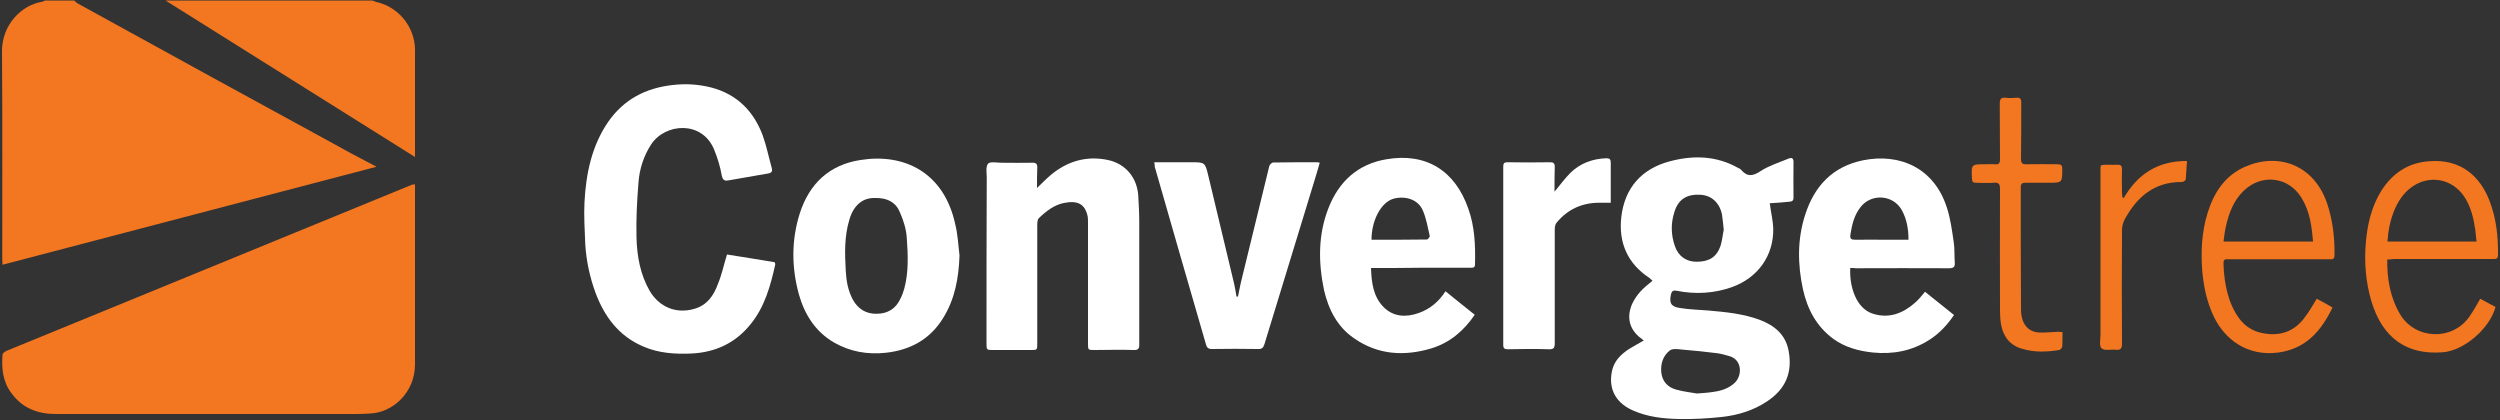
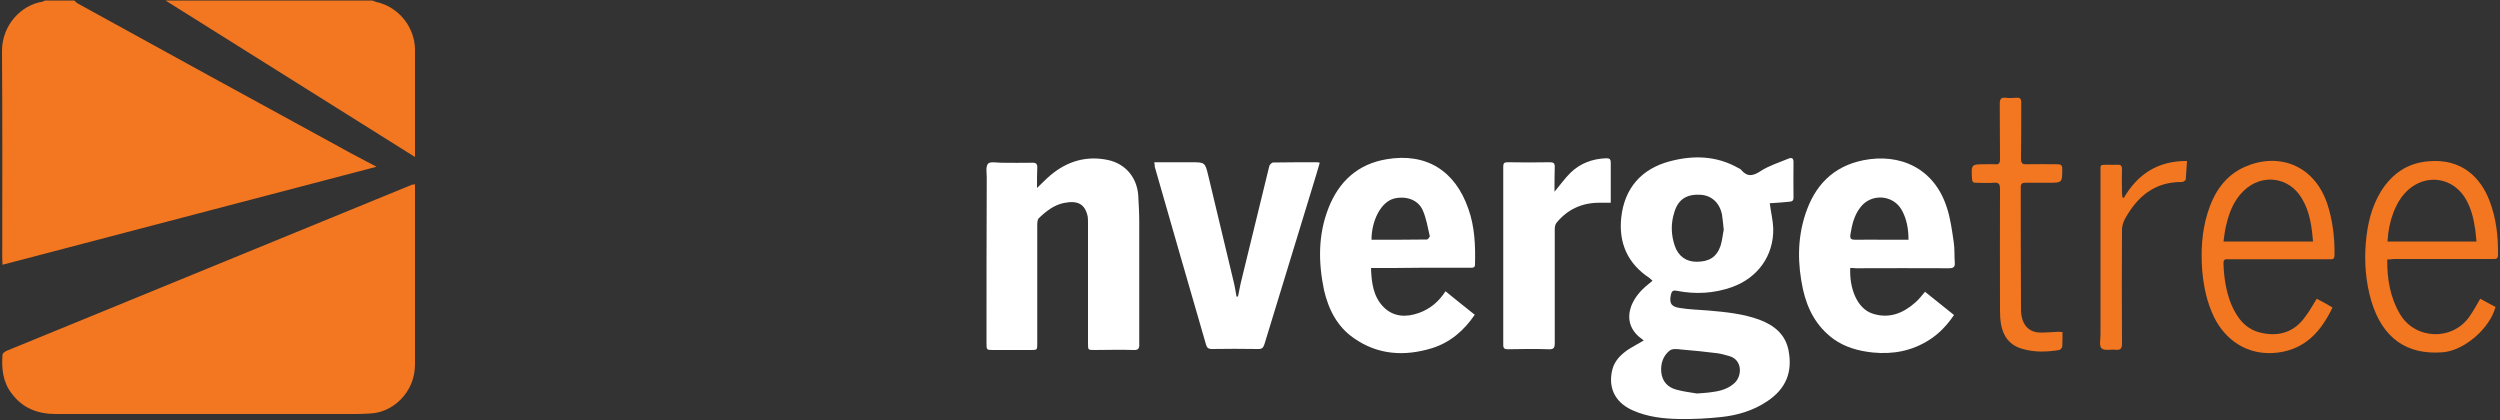
<svg xmlns="http://www.w3.org/2000/svg" version="1.1" id="Layer_1" x="0px" y="0px" viewBox="0 0 1000 168" style="enable-background:new 0 0 1000 168;" xml:space="preserve">
  <rect x="0" y="0" width="1000" height="168" fill="#333333" stroke="none" />
  <style type="text/css">
	.st0{fill:#F37721;}
	.st1{fill:#FFFFFF;}
</style>
  <g>
    <path class="st0" d="M29.7,0.2c0.5,0.5,1,1,1.6,1.3c34.5,19,69.1,38,103.8,56.9c4.9,2.8,10.1,5.4,15.5,8.3   C100.6,79.8,50.9,92.8,1,105.9c0-1.1-0.1-1.8-0.1-2.6c0-27.6,0.1-55.2-0.1-82.9C0.8,10,8.5,2,16.9,0.7c0.4-0.1,0.7-0.3,1.1-0.5   C21.9,0.2,25.8,0.2,29.7,0.2z" />
    <path class="st0" d="M148.9,0.2c0.6,0.2,1,0.4,1.6,0.6c8.9,1.9,15.4,10,15.5,19c0,13.6,0,27.1,0,40.7c0,0.6,0,1.2,0,2.3   C132.5,41.8,99.4,21,66.2,0.2C93.8,0.2,121.3,0.2,148.9,0.2z" />
    <path class="st0" d="M166,73.7c0,0.9,0,1.6,0,2.2c0,23.3,0,46.6,0,69.8c0,11.5-9.1,19.4-18,19.7c-1.9,0.1-3.7,0.2-5.5,0.2   c-40.1,0-80.2,0-120.2,0c-7.2,0-13.3-2.3-17.7-8.3c-3.5-4.6-4-9.9-3.6-15.4c0-0.6,1-1.3,1.7-1.6c13.3-5.4,26.5-10.9,39.8-16.3   c40.8-16.7,81.6-33.4,122.5-50.2C165.2,73.9,165.5,73.8,166,73.7z" />
    <path class="st1" d="M707.9,81.3c0.5,3.8,1.3,7,1.4,10.1c0.2,10.9-6.2,19.7-16.4,23.4c-7.3,2.6-14.7,3-22.3,1.5   c-1.5-0.3-1.9,0.3-2.2,1.4c-0.8,3.5,0,5,3.6,5.5c3.7,0.6,7.6,0.7,11.3,1c7,0.6,14,1.3,20.5,3.7c5.8,2.2,10.3,5.7,11.6,12.2   c1.7,8.7-1,15.4-8.5,20.4c-5.5,3.7-11.8,5.6-18.3,6.3c-5.6,0.6-11.2,0.9-16.8,0.8c-6.4-0.1-12.8-0.8-18.8-3.5   c-7.6-3.4-9.8-9.8-8-16.5c1-3.6,3.6-6,6.6-8c1.9-1.2,3.9-2.2,5.9-3.4c-0.6-0.5-1.2-1-1.9-1.5c-3.8-3.3-4.8-7.6-3.1-12.3   c1.4-3.5,3.8-6.3,6.7-8.6c0.5-0.4,1.1-0.9,1.8-1.5c-0.5-0.4-0.8-0.8-1.2-1.1c-8.7-5.7-12.4-14-11.3-24.2   c1.3-11.8,8.1-19.5,19.5-22.5c9.4-2.5,18.7-2.2,27.3,2.7c0.5,0.2,0.9,0.4,1.2,0.8c2.5,2.9,4.8,2.4,7.8,0.4c3.4-2.2,7.4-3.4,11.2-5   c1.4-0.5,1.9,0,1.9,1.5c0,4.7-0.1,9.4,0,14.1c0,1.3-0.5,1.6-1.8,1.7C713.2,80.9,710.5,81.2,707.9,81.3z M689.5,91.9   c-0.3-2.5-0.4-4.3-0.7-6.1c-1-4.8-4.3-7.7-8.7-7.9c-5.5-0.3-8.9,1.9-10.4,7.1c-1.4,4.4-1.3,8.9,0.2,13.3c1.4,4.2,4.6,6.4,8.7,6.4   c5,0,8-1.8,9.6-6.3C688.9,96.2,689.1,93.7,689.5,91.9z M678.8,157.4c2.6-0.2,4.4-0.3,6.2-0.6c3.2-0.4,6.3-1.3,8.7-3.5   c3.3-2.9,3.3-9.5-2.1-10.9c-1.5-0.4-3.1-0.9-4.6-1.1c-4.8-0.6-9.6-1.1-14.5-1.5c-1.5-0.2-3.6-0.4-4.6,0.4c-2.7,2.1-3.7,5.3-3.4,8.7   c0.4,3.7,2.6,6.1,6.2,7C673.6,156.7,676.6,157,678.8,157.4z" />
-     <path class="st1" d="M290.8,101.8c6.3,1,12.6,2,19.1,3.1c0.1,0.3,0.2,0.6,0.2,0.9c-1.9,8.5-4.2,16.9-9.8,23.8   c-6,7.5-13.9,11.3-23.6,11.8c-6.6,0.3-13.2-0.1-19.4-2.8c-9.8-4.2-15.5-11.9-19.1-21.5c-2.3-6.3-3.7-12.8-4.1-19.5   c-0.2-5.6-0.6-11.2-0.3-16.8c0.6-11.4,2.9-22.5,9.5-32.1c6.3-9,15-13.5,25.8-14.7c5.2-0.6,10.3-0.3,15.4,1   c10.3,2.7,17,9.5,20.6,19.2c1.5,4.2,2.4,8.7,3.6,13c0.4,1.3-0.1,2-1.5,2.2c-5.1,0.9-10.4,1.8-15.5,2.7c-1.6,0.3-2.5,0.3-3-1.9   c-0.6-3.5-1.7-7.1-3.1-10.5c-4.9-11.6-19.5-10.4-25.1-2c-3,4.6-4.7,9.8-5.1,15.2c-0.6,7.4-1,14.8-0.8,22.2   c0.2,7.4,1.5,14.7,5.3,21.3c3.8,6.4,10.5,9.2,17.6,7.2c5.3-1.4,8-5.4,9.7-10.1C288.7,109.9,289.5,106,290.8,101.8z" />
    <path class="st1" d="M414.8,75.2c2.1-2,3.7-3.7,5.5-5.2c6.7-5.6,14.4-7.8,22.9-6c7,1.5,11.6,7,12.1,14.2c0.2,3.6,0.4,7.2,0.4,10.8   c0,16.2,0,32.4,0,48.6c0.1,1.8-0.4,2.5-2.3,2.4c-5.2-0.2-10.4,0-15.6,0c-2.6,0-2.6,0-2.6-2.6c0-16,0-32.1,0-48.1   c0-0.8,0-1.8-0.1-2.6c-1.1-5.3-4.2-6.6-9.6-5.5c-3.9,0.8-7.1,3.3-10,6.1c-0.5,0.5-0.6,1.7-0.6,2.6c0,15.8,0,31.7,0,47.5   c0,2.6,0,2.6-2.6,2.6c-5,0-9.9,0-14.9,0c-2.8,0-2.8,0-2.8-2.7c0-22.1,0-44.2,0.1-66.2c0-1.9-0.5-4.4,0.5-5.6c0.8-1,3.5-0.4,5.4-0.4   c4,0,8.2,0.1,12.2,0c1.7-0.1,2.2,0.5,2.1,2.2C414.8,69.6,414.8,72.1,414.8,75.2z" />
-     <path class="st1" d="M383.8,102.2c-0.3,8.9-1.8,17.4-6.6,25.1c-5.2,8.4-13,12.7-22.8,13.8c-7.4,0.8-14.3-0.4-20.8-4.1   c-7.4-4.3-11.7-11.1-14-19.1c-3-10.8-3.1-21.8,0.3-32.5c3.8-11.9,11.8-19.5,24.3-21.4c17.4-2.8,33.4,4.9,37.9,25.7   C383.1,93.7,383.3,98,383.8,102.2z M349.6,79.2c-4.5,0-8.1,2.8-9.8,8.5c-2.1,6.8-1.9,13.7-1.5,20.6c0.2,4,0.9,7.9,2.8,11.5   c2.1,3.8,5.3,5.8,9.6,5.7c4.3,0,7.6-2,9.4-5.9c0.7-1.3,1.2-2.7,1.6-4.1c1.8-6.7,1.5-13.6,1-20.4c-0.2-3.4-1.3-6.9-2.7-10.1   C358.4,81,355,79,349.6,79.2z" />
    <path class="st1" d="M740.1,107.2c-0.4,7.9,2.6,16.1,8.8,18.2c6.6,2.2,12.2,0,17.1-4.3c1.5-1.3,2.7-2.8,4-4.4   c3.9,3.1,7.6,6.1,11.6,9.3c-2.7,4-5.9,7.4-9.8,9.9c-7,4.5-14.6,5.9-22.7,5.1c-5.7-0.6-11.1-2.1-15.7-5.4   c-6.8-5-10.4-11.8-12.2-19.8c-2.2-10.1-2.3-20.2,0.9-30c3.7-11.4,10.9-19.2,23.2-21.7c14.5-2.9,28.3,3,33.4,18.8   c1.5,4.5,2.1,9.3,2.8,14c0.4,2.6,0.2,5.4,0.4,8c0.2,2-0.6,2.4-2.4,2.4c-12.4-0.1-24.7,0-37.1,0   C741.7,107.2,740.9,107.2,740.1,107.2z M763.4,95.9c0-4.3-0.7-8.2-2.6-11.7c-3.4-6.4-12.4-7-16.7-1.2c-2.4,3.1-3.3,6.8-3.9,10.6   c-0.4,2.1,0.4,2.3,2.1,2.3c4-0.1,7.9,0,11.9,0C757.2,95.9,760.1,95.9,763.4,95.9z" />
    <path class="st1" d="M548.4,107.2c0.2,5.9,0.9,11.4,5,15.6c4,4,9,4.2,14.1,2.4c4.5-1.6,8-4.5,10.7-8.7c3.9,3.2,7.8,6.3,11.7,9.4   c-4.3,6.3-9.8,11.1-17.2,13.4c-10.9,3.3-21.5,2.7-31.1-4c-6.7-4.6-10.2-11.5-12-19.3c-2.3-11.1-2.4-22.1,1.8-32.8   c4.2-10.7,11.8-17.6,23.2-19.5c15.8-2.7,27.4,4.5,32.7,19.7c2.6,7.2,2.9,14.8,2.7,22.4c0,1.3-0.8,1.3-1.8,1.3c-6.6,0-13.2,0-19.8,0   C562,107.2,555.4,107.2,548.4,107.2z M548.6,95.9c7.5,0,14.9,0,22.2-0.1c0.3,0,1.2-1,1.1-1.4c-0.8-3.5-1.4-7.1-2.8-10.3   c-1.9-4.3-6.8-5.8-11.4-4.7C552.4,80.7,548.6,88.2,548.6,95.9z" />
    <path class="st1" d="M461.7,64.9c5,0,9.8,0,14.6,0c5.7,0,5.7,0,7,5.3c3.3,13.8,6.6,27.6,9.9,41.4c0.6,2.3,1,4.6,1.4,7   c0.2,0,0.4,0,0.6,0c0.4-1.8,0.7-3.7,1.1-5.4c3.8-15.6,7.6-31.1,11.4-46.7c0.1-0.6,1-1.5,1.6-1.5c5.9-0.1,11.7-0.1,17.7-0.1   c0.2,0,0.5,0.1,0.9,0.2c-0.9,2.9-1.6,5.7-2.5,8.4c-6.5,21.4-13.1,42.7-19.6,64.1c-0.5,1.6-1.1,2.1-2.8,2c-6-0.1-12.1-0.1-18.3,0   c-1.4,0-2-0.6-2.3-1.8c-6.9-23.7-13.7-47.4-20.5-71.1C461.9,66.3,461.9,65.8,461.7,64.9z" />
    <path class="st1" d="M621.8,76.7c2.3-2.8,4.2-5.4,6.4-7.6c3.9-3.8,8.8-5.6,14.3-5.8c1.4,0,1.8,0.4,1.8,1.8c0,5.3,0,10.5,0,16   c-2,0-3.5,0-5,0c-6.7,0.1-12.3,2.7-16.6,7.9c-0.6,0.6-0.8,1.8-0.8,2.7c0,15.2,0,30.4,0,45.5c0,1.9-0.4,2.6-2.4,2.5   c-5.5-0.2-11-0.1-16.4,0c-1.3,0-1.8-0.4-1.8-1.7c0-23.8,0-47.6,0-71.4c0-1.3,0.4-1.7,1.7-1.7c5.7,0.1,11.4,0.1,17,0   c1.4,0,1.9,0.4,1.9,1.8C621.8,69.9,621.8,73.1,621.8,76.7z" />
    <path class="st0" d="M926.7,119.5c2.2,1.1,4.1,2.2,6.3,3.5c-4.5,9.4-10.7,16.5-21.6,18c-12.7,1.7-21.5-5.5-25.7-14   c-2.9-5.9-4.2-12.1-4.8-18.6c-0.6-7.8-0.2-15.6,2.1-23.1c2.5-8.1,6.8-14.9,14.8-18.5c13.2-5.9,27.7-1.2,33.1,14.7   c2.2,6.7,3,13.6,2.9,20.6c0,1.8-1,1.6-2.1,1.6c-12.9,0-25.8,0-38.7,0c-0.6,0-1.2,0-1.8,0c-1.5-0.1-1.9,0.3-1.8,2   c0.2,5.4,1,10.7,3,15.8c2.4,5.7,5.9,10.4,12.4,11.7c7,1.5,13-0.5,17.2-6.4C923.7,124.6,925.1,122.1,926.7,119.5z M925.2,96.6   c-0.5-6.2-1.3-12-4.5-17.3c-5.1-8.6-16-10-23.2-3c-4,3.8-5.9,8.8-7.1,14.1c-0.5,2-0.7,4.1-1,6.2C901.6,96.6,913.2,96.6,925.2,96.6z   " />
    <path class="st0" d="M954.9,103.8c-0.1,7.9,1.2,15.3,5.2,22c6,10,20.8,10.7,27.7,0.8c1.5-2.2,2.9-4.6,4.3-7.1   c2.1,1.1,4.1,2.2,6.1,3.3c-2.3,8.6-12.5,17.4-21,18.1c-14.5,1.2-24.3-5.7-28.7-20.6c-2.2-7.5-2.8-15.1-2.2-22.9   c0.6-7.4,2.2-14.5,6.1-20.9c4.5-7.1,10.7-11.4,19.2-12c13-1.1,20.6,6.4,24.2,15.8c2.7,7,3.5,14.3,3.4,21.7c0,1.7-1,1.6-2.1,1.6   c-13.2,0-26.3,0-39.5,0C956.7,103.7,955.9,103.8,954.9,103.8z M955,96.6c11.9,0,23.6,0,35.6,0c-0.2-1.7-0.3-3.3-0.5-4.8   c-0.7-4.7-1.8-9.3-4.5-13.3c-4.9-7.1-13.9-8.7-20.9-3.7c-3.6,2.6-5.7,6.1-7.3,10.1C956,88.6,955.2,92.5,955,96.6z" />
    <path class="st0" d="M825,132.8c0,2,0,3.9-0.1,5.8c0,0.5-0.8,1.3-1.2,1.4c-5,0.8-10,1-14.9-0.5c-4.9-1.4-7.5-4.9-8.4-9.8   c-0.3-1.8-0.4-3.7-0.4-5.5c0-16.2-0.1-32.4,0-48.5c0-2-0.4-2.8-2.5-2.6c-2.4,0.2-4.8,0-7.2,0c-1.1,0-1.4-0.4-1.5-1.5   c-0.3-5.9-0.4-5.9,5.3-5.9c1.3,0,2.6-0.1,3.8,0c1.6,0.2,2.1-0.4,2.1-2c-0.1-7.3,0-14.7-0.1-22.1c0-1.9,0.4-2.7,2.4-2.5   c1.4,0.2,2.9,0.1,4.4,0c1.4-0.1,1.8,0.5,1.8,1.9c0,7.5,0,15-0.1,22.5c0,1.7,0.5,2.3,2.2,2.2c4.2-0.1,8.3,0,12.4,0   c1.4,0,1.9,0.4,1.9,1.8c0,5.6,0,5.6-5.6,5.6c-3.1,0-6.1,0-9.2,0c-1.2,0-1.8,0.4-1.8,1.7c0,16.3,0,32.6,0.1,48.9   c0,5.8,2.8,9.1,7.3,9.3c2.6,0.1,5.2-0.2,7.8-0.3C824,132.8,824.4,132.8,825,132.8z" />
    <path class="st0" d="M849.5,79.2c5.6-9.6,13.7-14.9,25.3-14.8c-0.2,2.6-0.3,5-0.5,7.4c-0.1,0.4-1,1-1.5,1c-11.1-0.1-18.1,6-23,15.1   c-0.6,1.2-1,2.7-1,4c-0.1,15.2-0.1,30.4,0,45.6c0,1.9-0.6,2.6-2.5,2.4c-1.9-0.2-4.6,0.5-5.7-0.6c-1-0.9-0.4-3.6-0.4-5.5   c0-21.7,0-43.3,0-65c0-3.2-0.3-2.8,2.9-2.9c1.2,0,2.6,0.1,3.8,0c1.4-0.1,1.9,0.4,1.9,1.8c-0.1,3-0.1,6.1,0,9.2   c0,0.7,0.1,1.4,0.2,2.1C849.1,79,849.3,79,849.5,79.2z" />
  </g>
</svg>